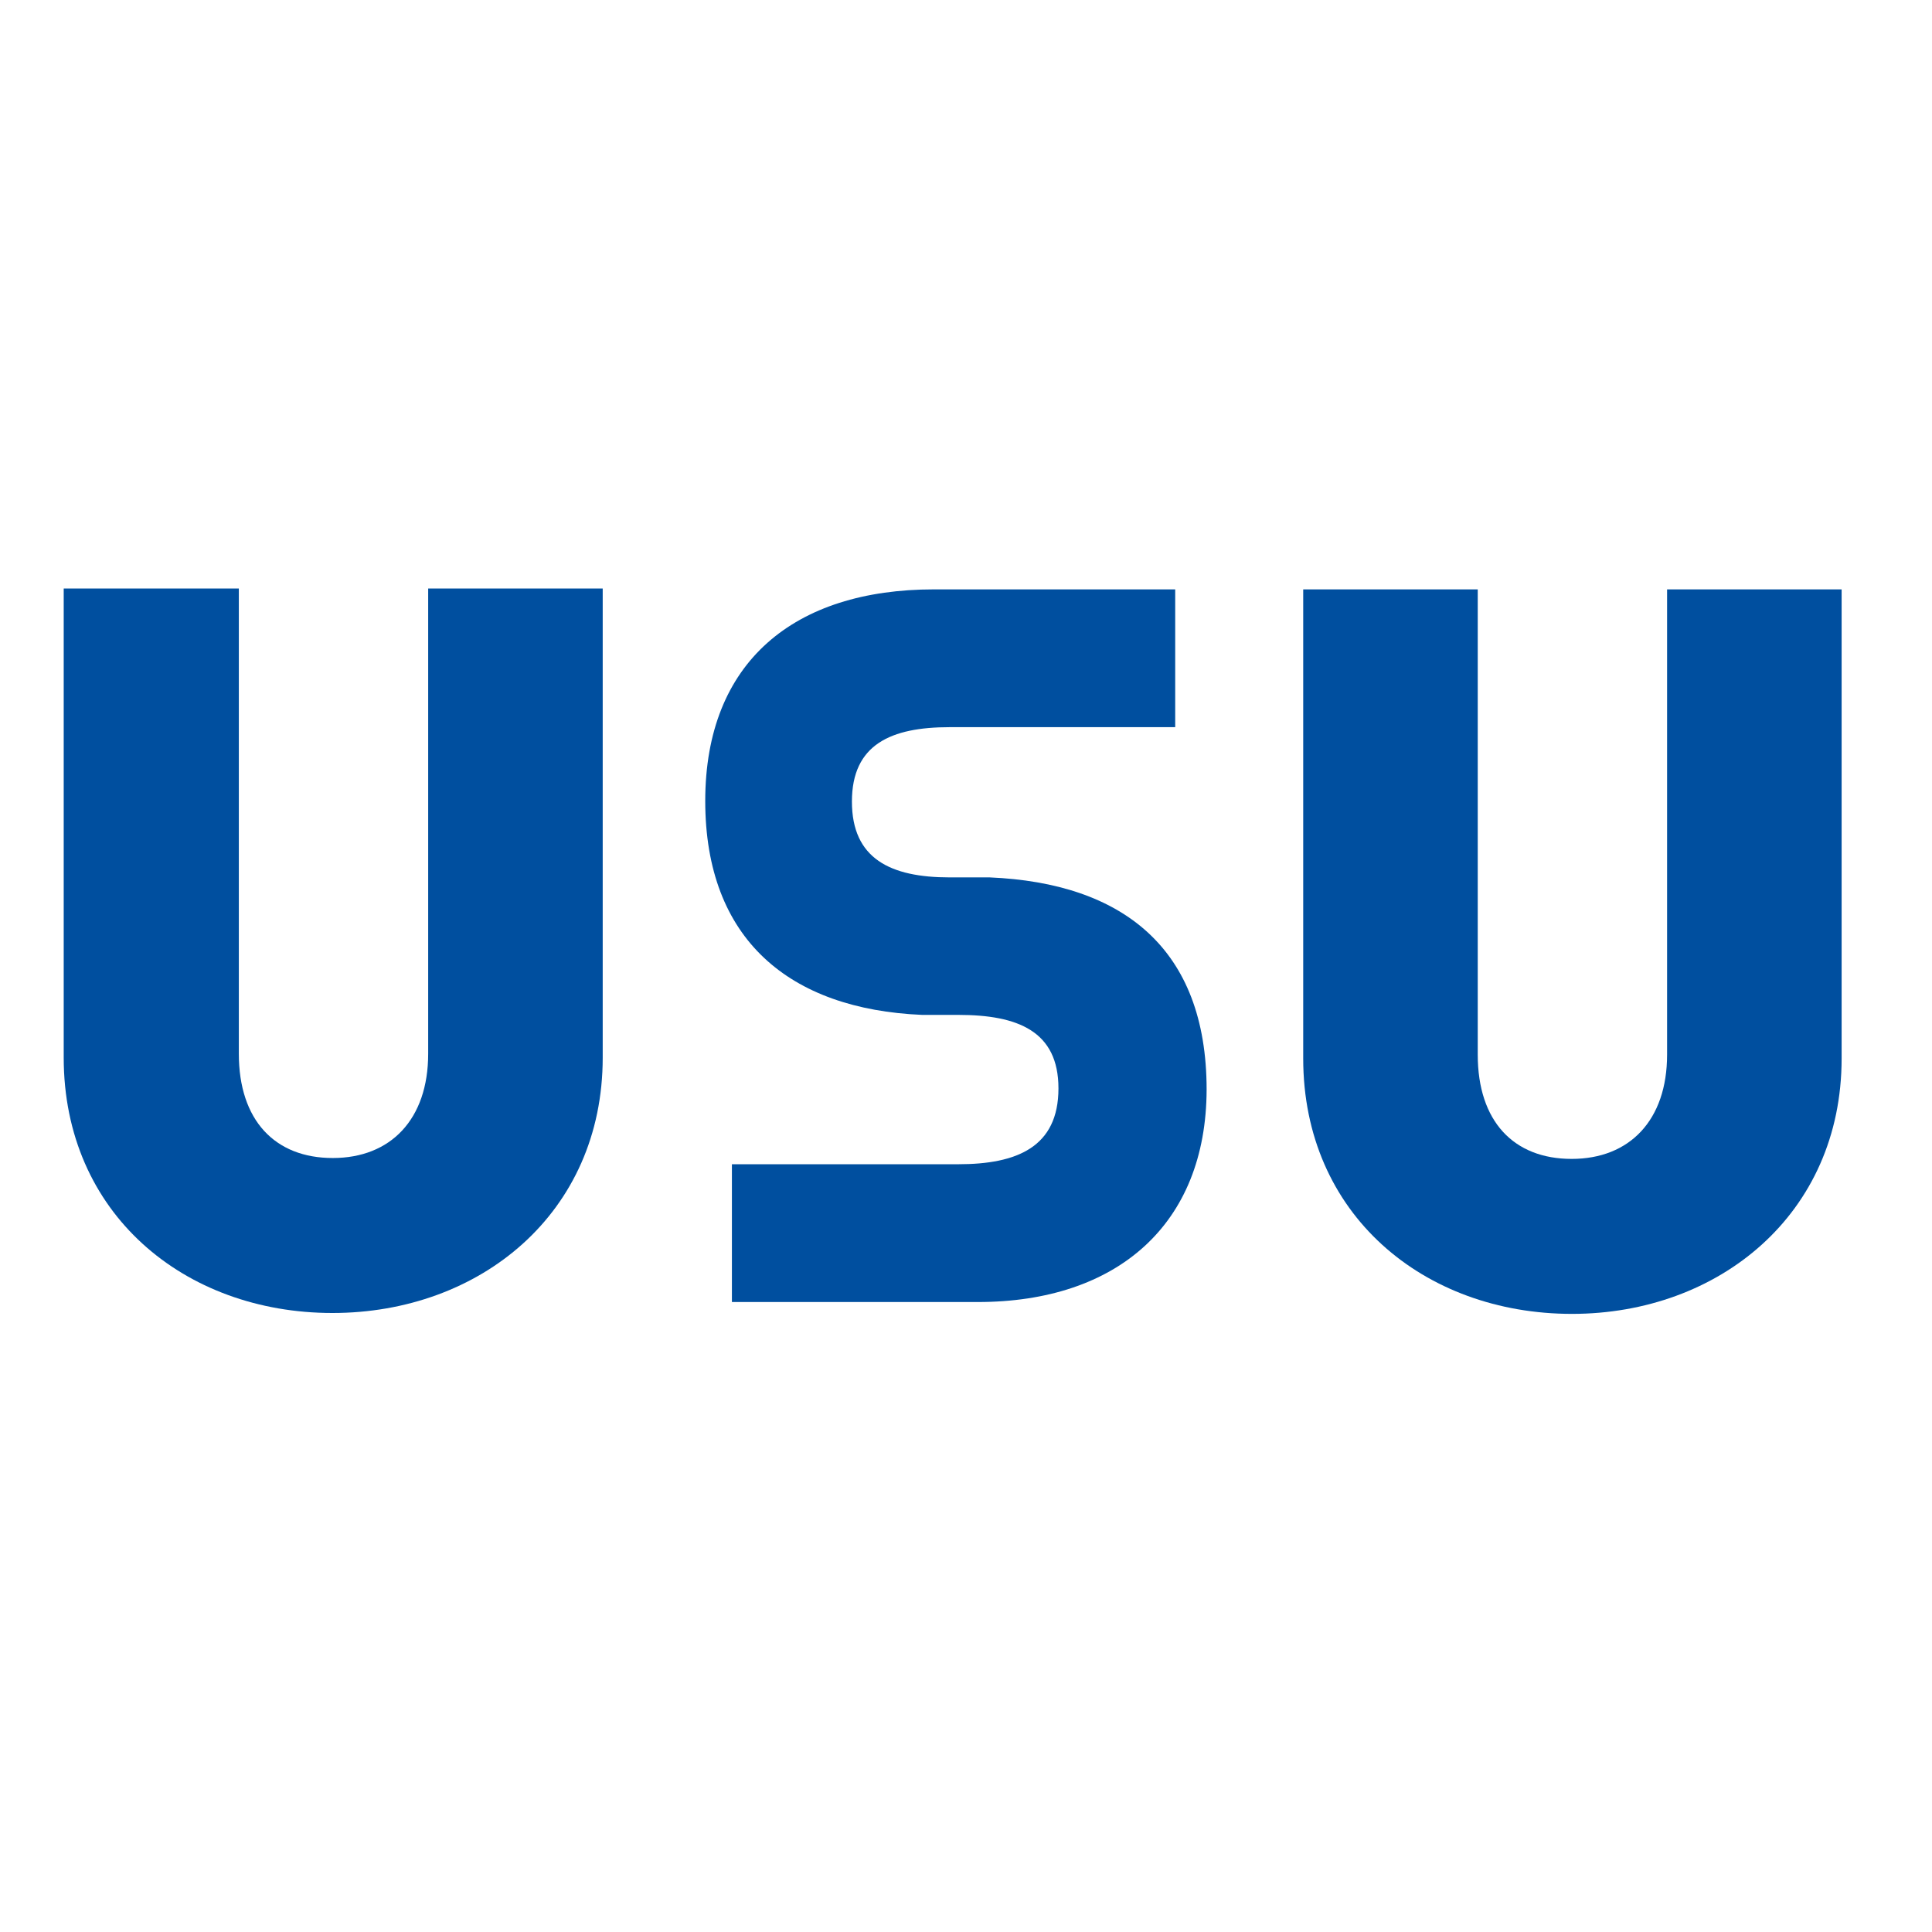
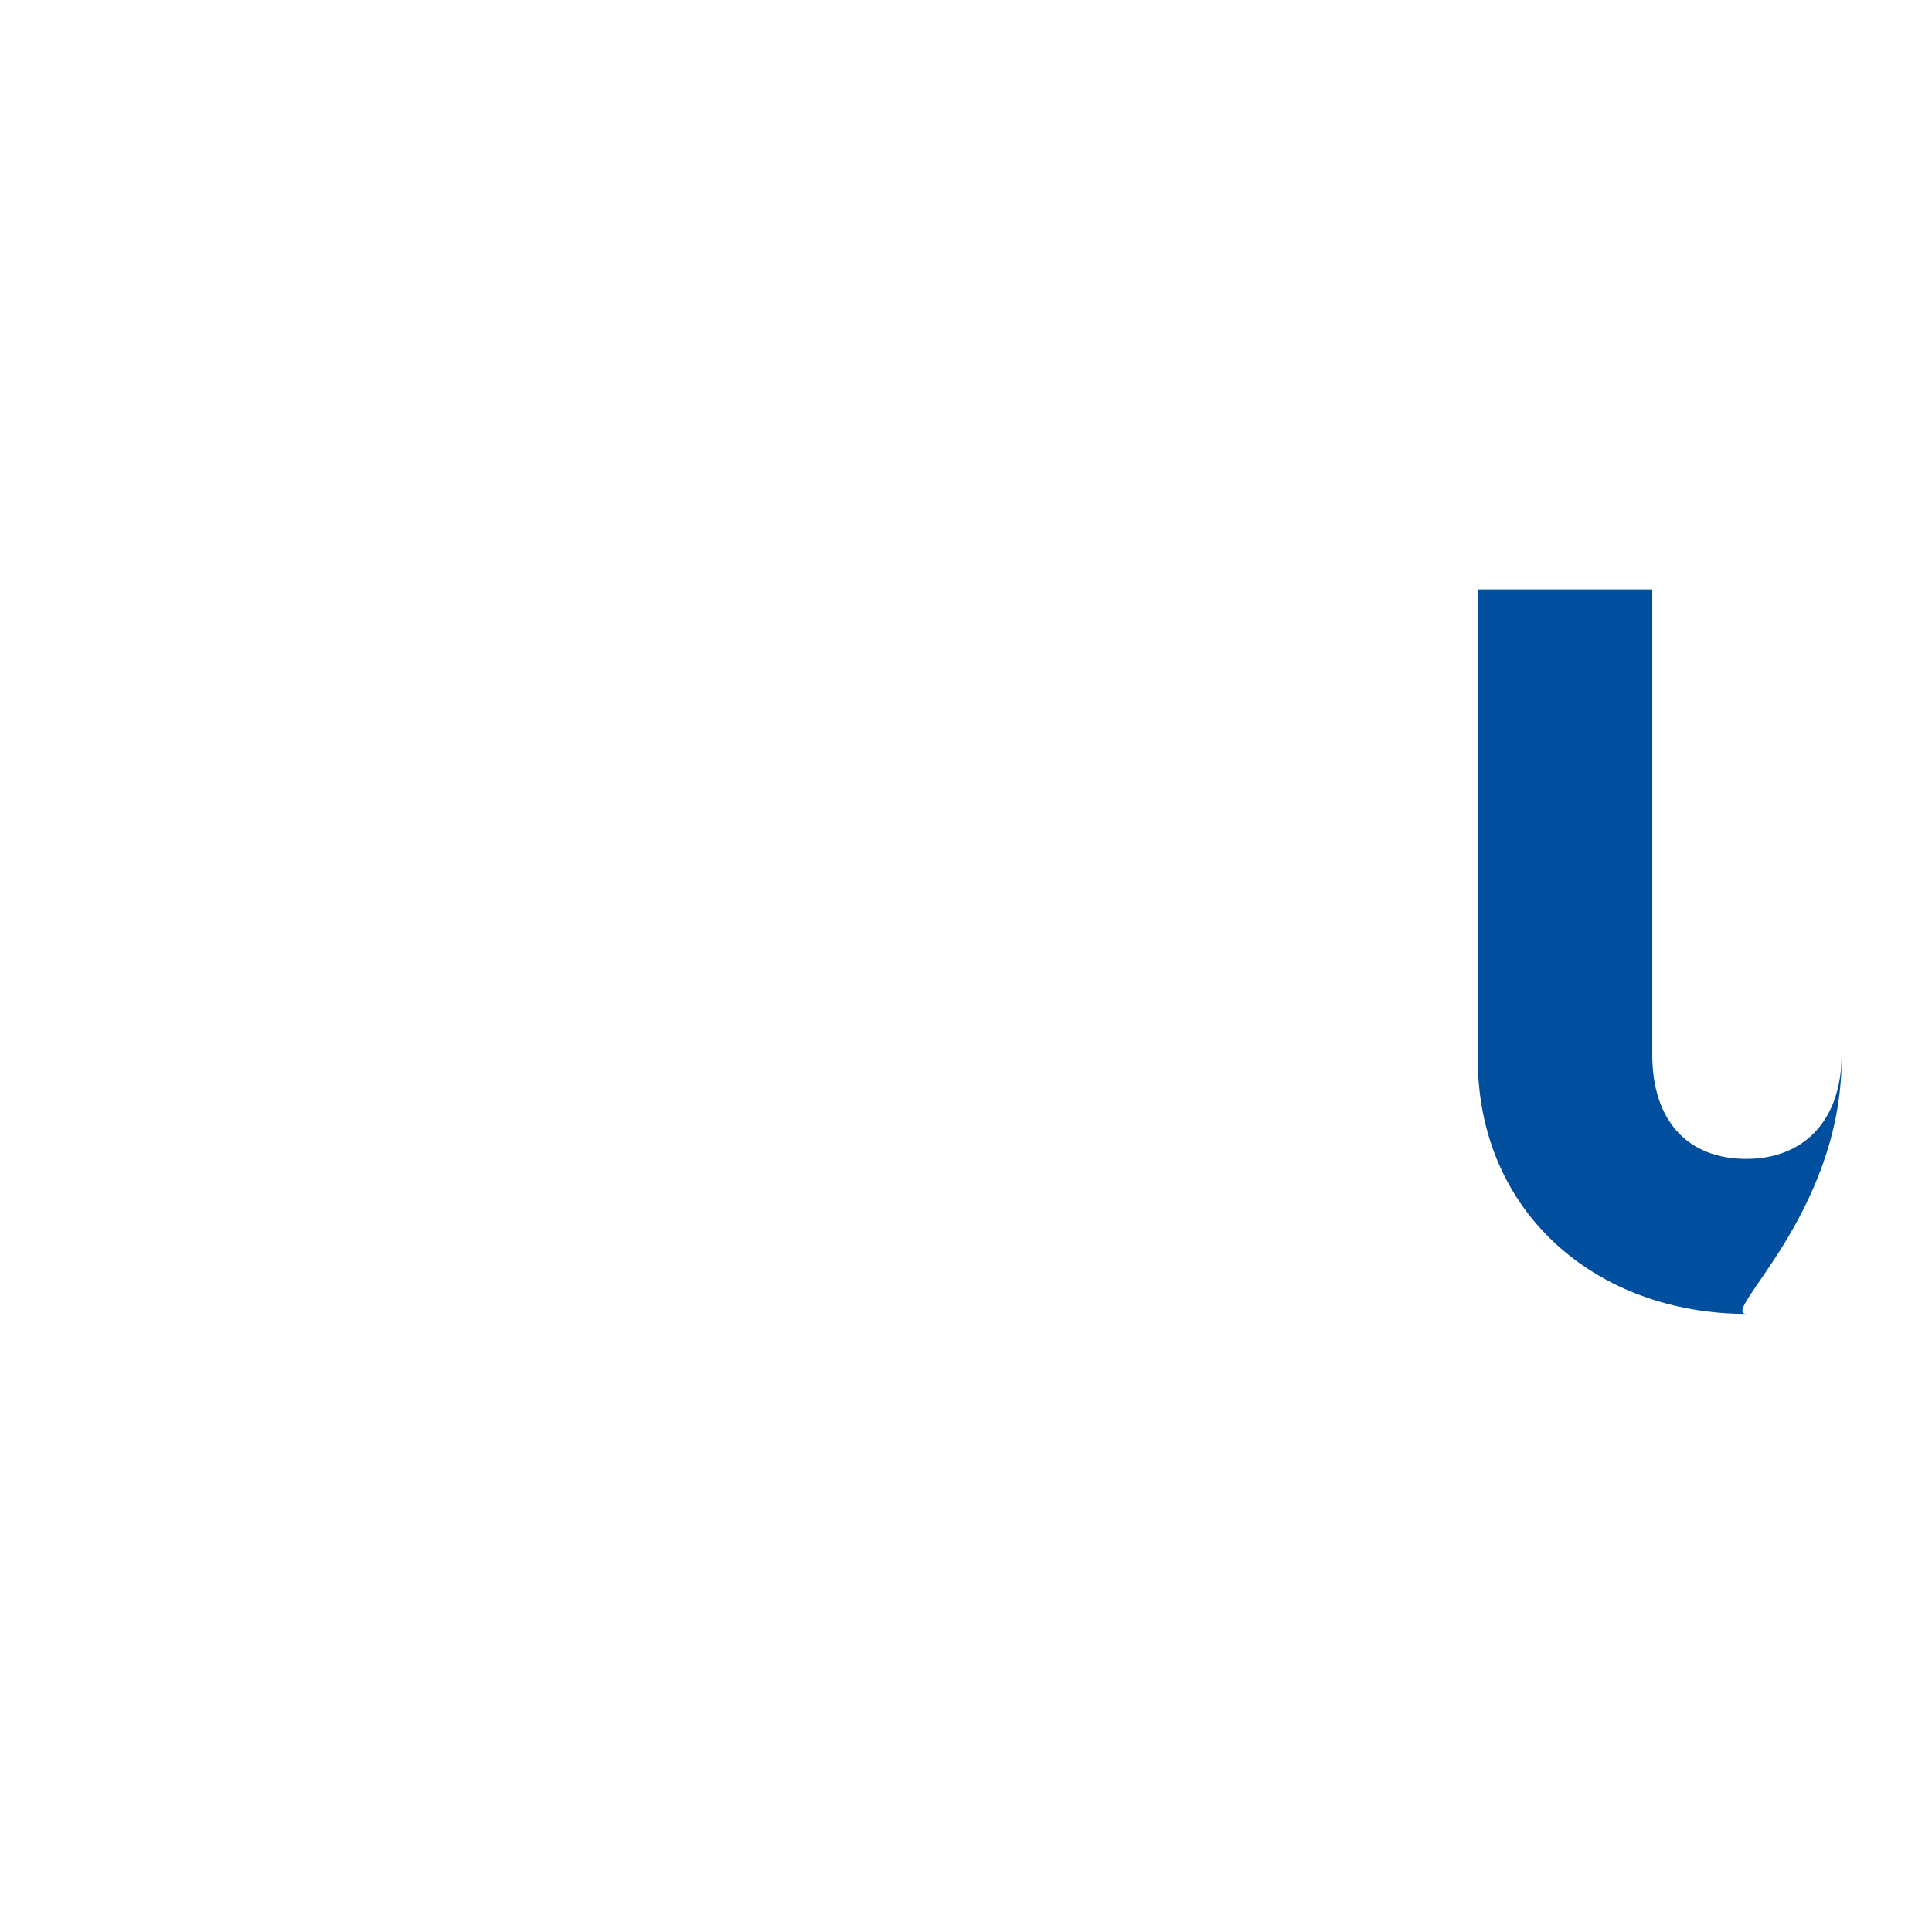
<svg xmlns="http://www.w3.org/2000/svg" version="1.1" id="layer" x="0px" y="0px" viewBox="0 0 652 652" style="enable-background:new 0 0 652 652;" xml:space="preserve">
  <style type="text/css">
	.st0{fill:#004F9F;}
</style>
  <g>
-     <path class="st0" d="M330,439.4h-83v-46.5h76.4c19.8,0,33.8-5.8,33.8-25.6c0-19.3-13.7-24.8-33.8-24.8h-12.2   c-44.7-1.9-73.2-25.4-73.2-72.2c0-47,30.1-71.4,77.2-71.4h81.4v46.5h-76.1c-19.8,0-33,5.8-33,25.1s13,25.6,33,25.6h13.5   c44.7,1.9,73.2,23.8,73.2,71.6C407.1,413.2,377,439.4,330,439.4z" />
-     <path class="st0" d="M203.4,356.9V198.6h-58.9v157c0,22.2-12.7,35.2-32.2,35.2s-31.7-12.7-31.7-35.2v-157H21.5v158.3   c0,52.6,40.7,86.2,90.7,86.2C161.9,443.1,203.4,409.5,203.4,356.9z" />
-     <path class="st0" d="M621.5,357.2V198.9h-58.9v157c0,22.2-12.7,35.2-32.2,35.2c-19.6,0-31.7-12.7-31.7-35.2v-157h-58.9v158.3   c0,52.6,40.7,86.2,90.7,86.2C580,443.4,621.5,409.8,621.5,357.2z" />
+     <path class="st0" d="M621.5,357.2V198.9v157c0,22.2-12.7,35.2-32.2,35.2c-19.6,0-31.7-12.7-31.7-35.2v-157h-58.9v158.3   c0,52.6,40.7,86.2,90.7,86.2C580,443.4,621.5,409.8,621.5,357.2z" />
  </g>
</svg>